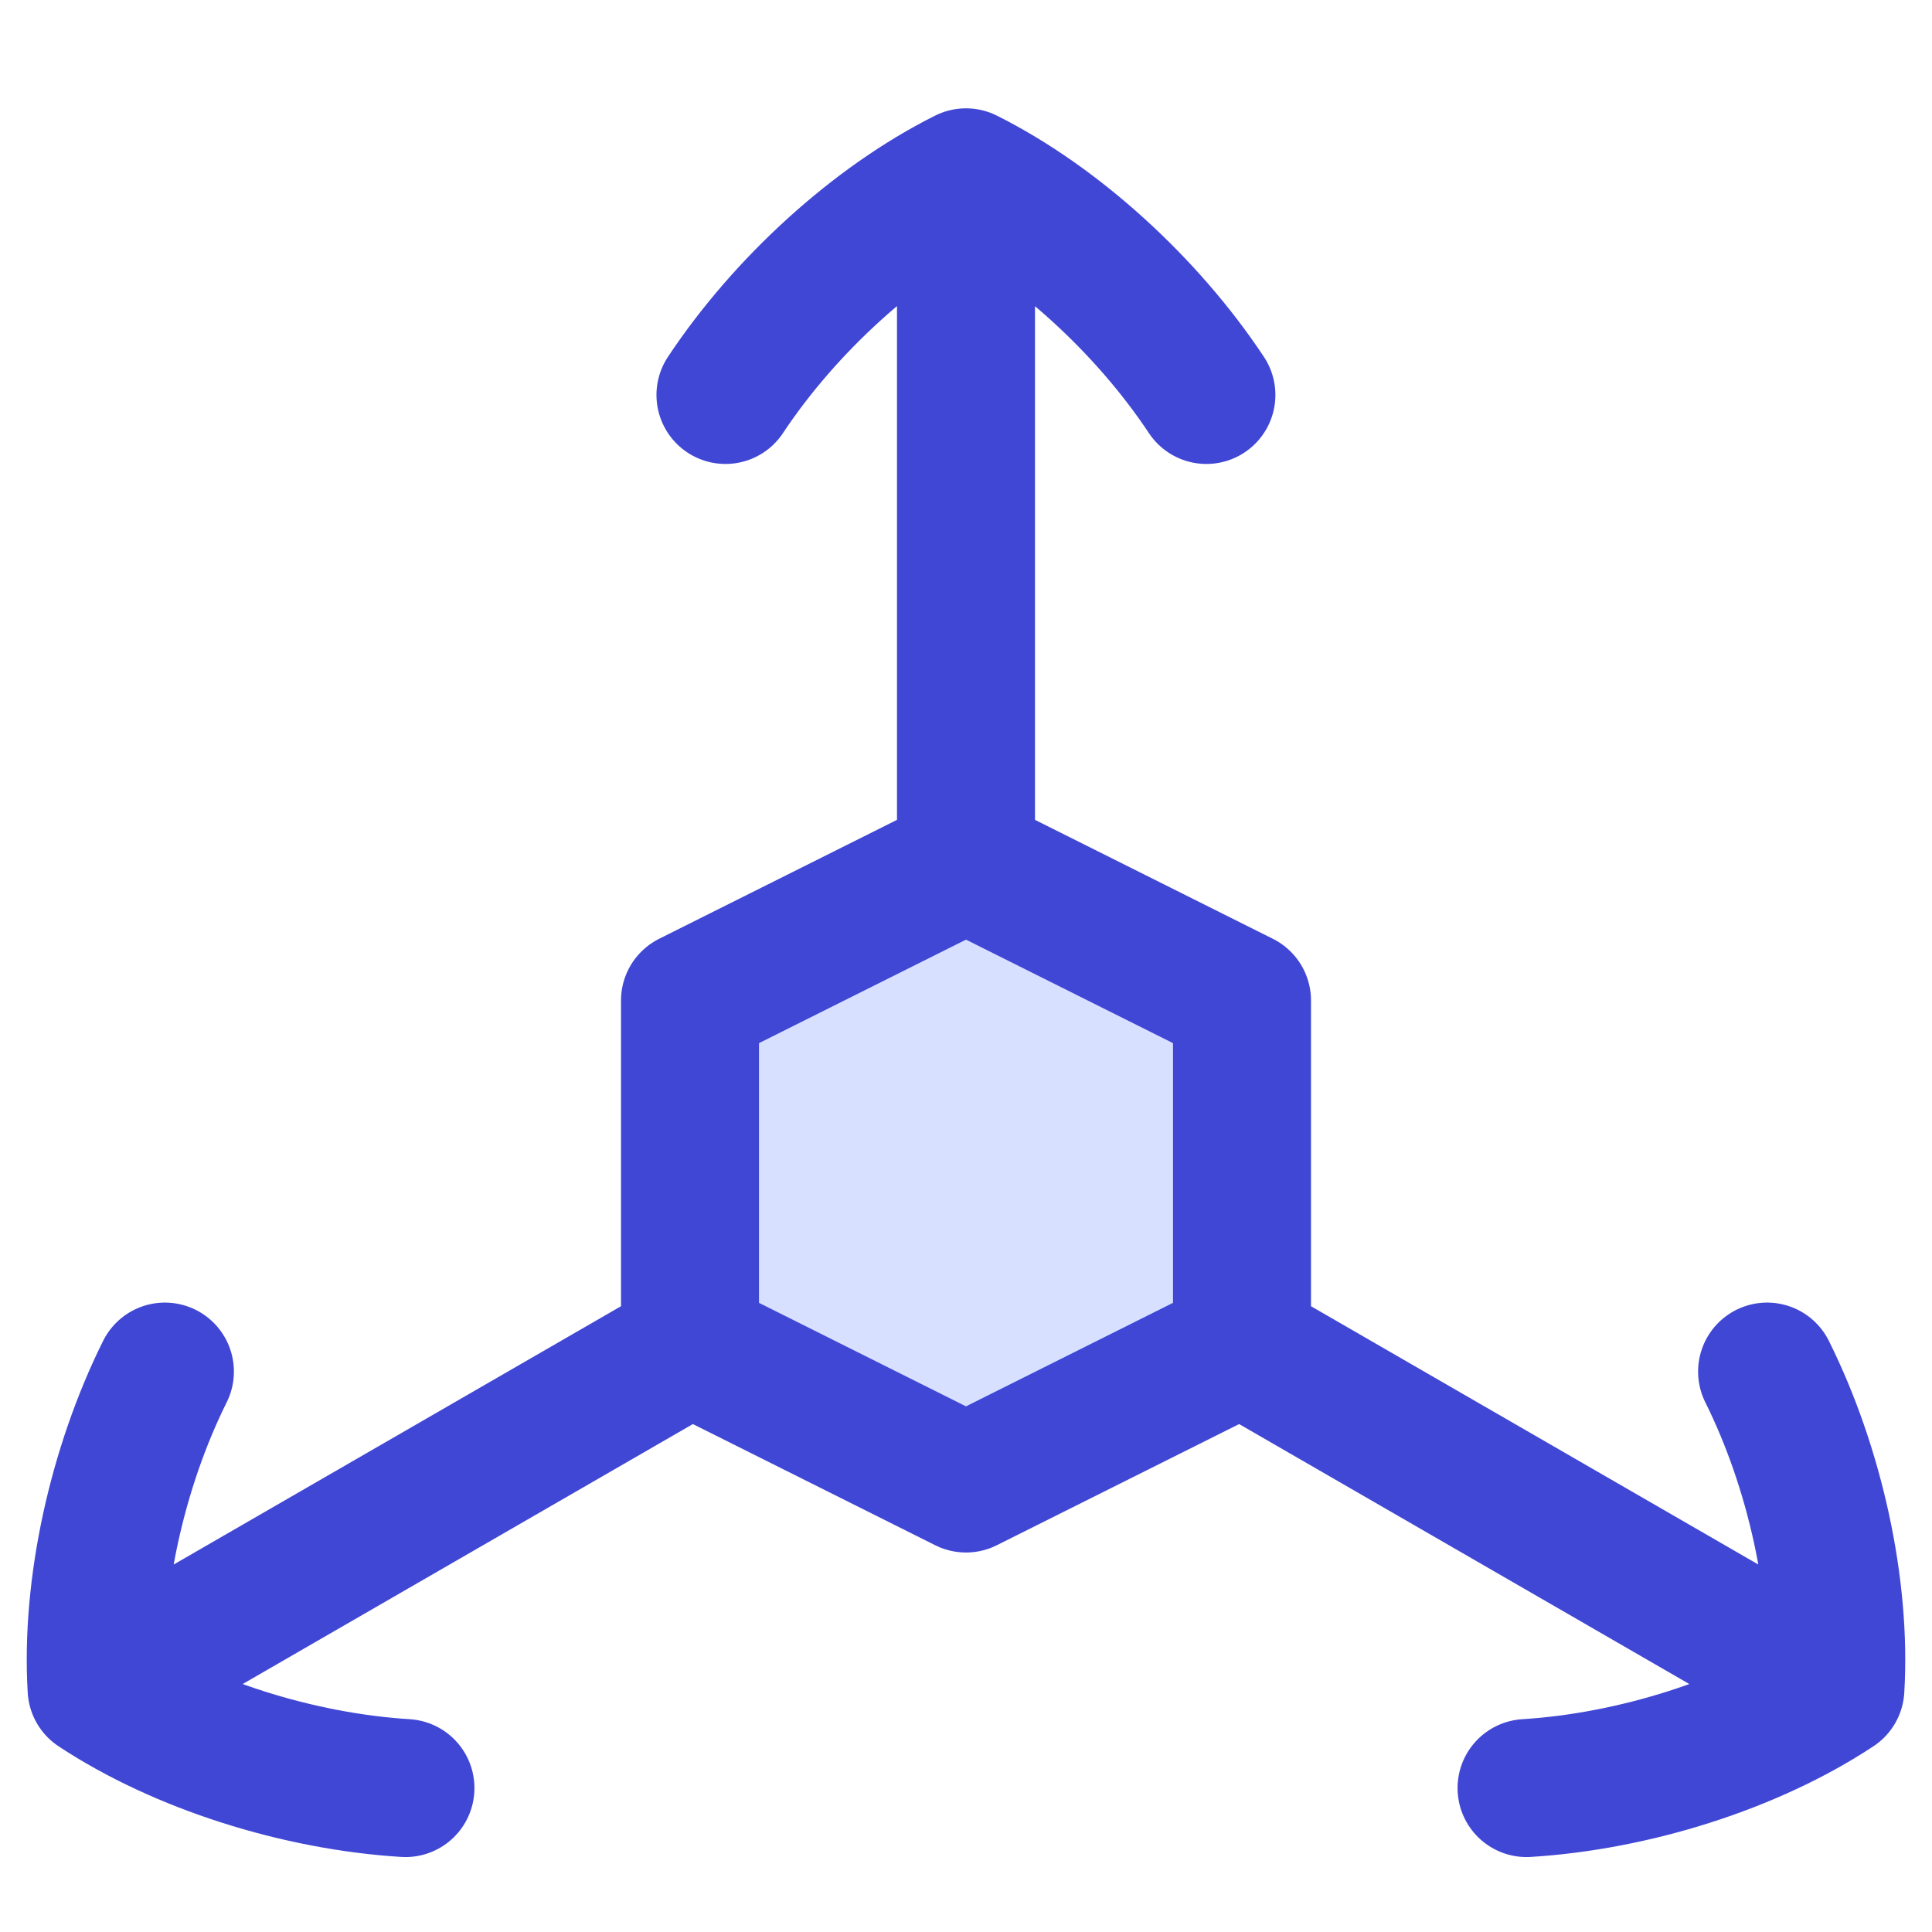
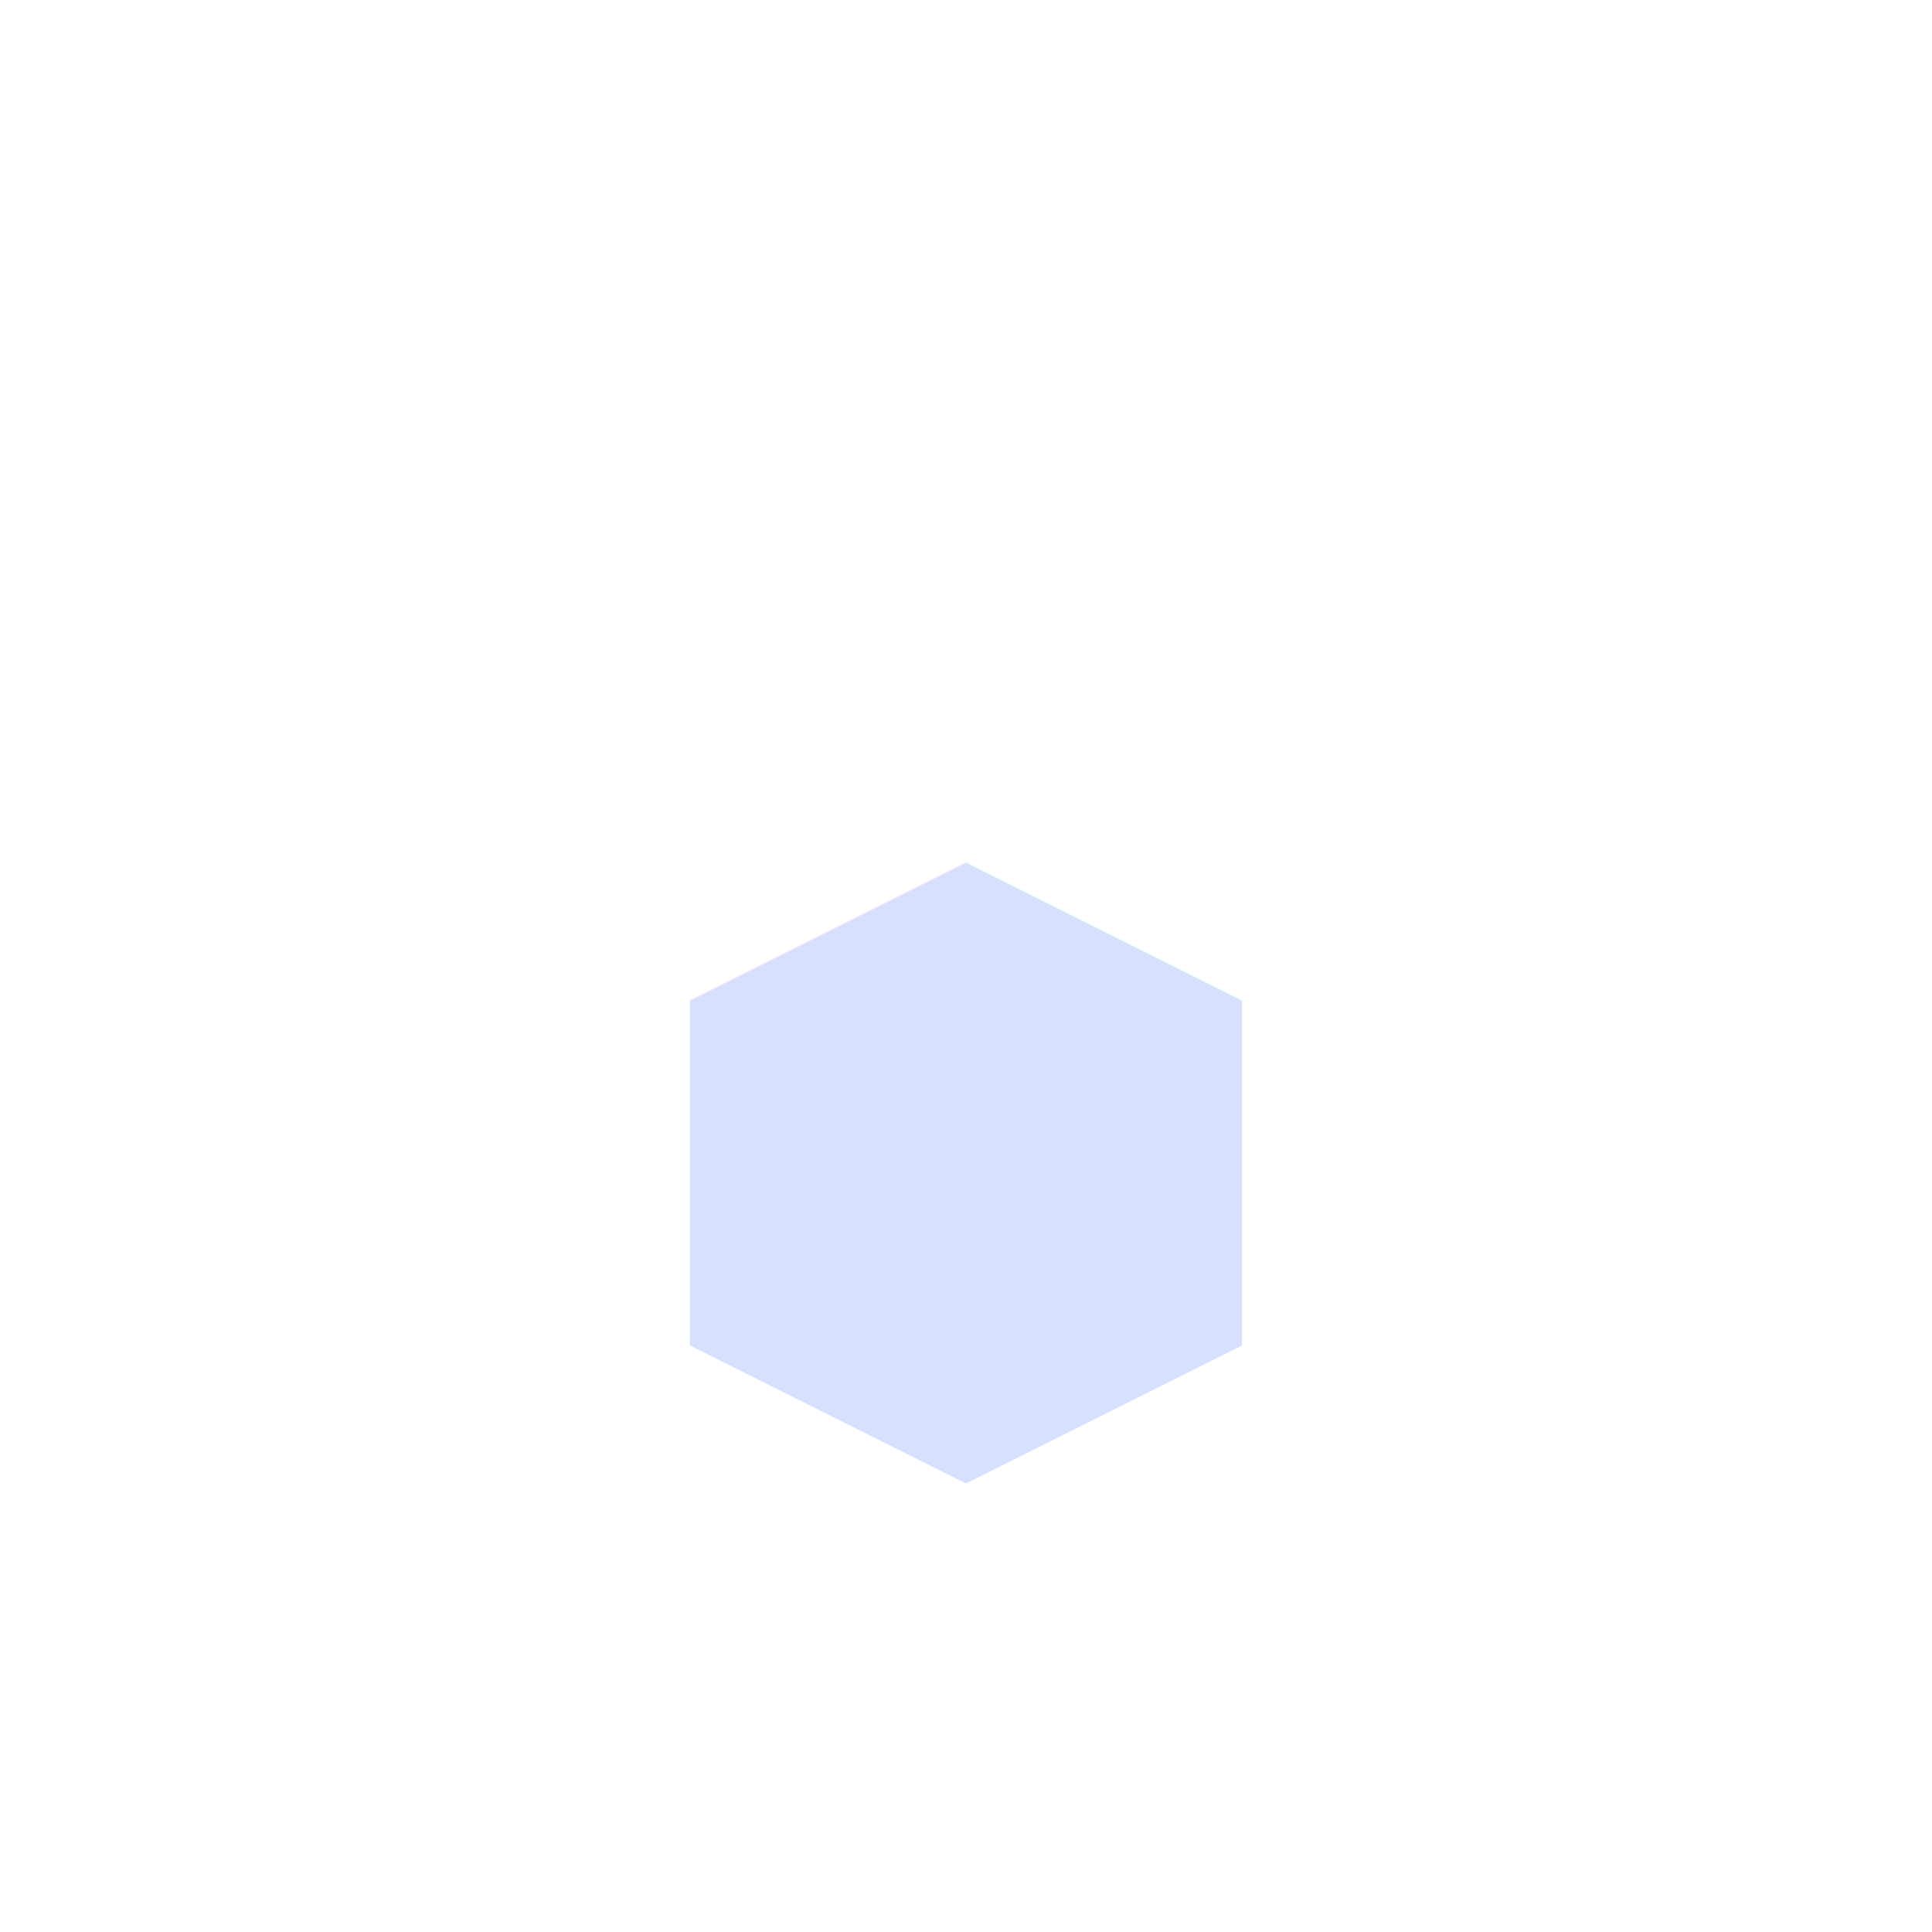
<svg xmlns="http://www.w3.org/2000/svg" width="200" height="200" viewBox="0 0 14 14">
  <g fill="none">
-     <path fill="#d7e0ff" d="M5 9.75v-2.5l2-1l2 1v2.5l-2 1z" />
-     <path stroke="#4147d5" stroke-linecap="round" stroke-linejoin="round" d="M5 9.75v-2.5l2-1l2 1v2.5l-2 1zm2-3.5V1.285M5.257 2.862C5.686 2.215 6.343 1.613 7 1.285c.656.328 1.313.93 1.742 1.577M9 9.754l4.3 2.483m-.495-2.298c.346.695.539 1.565.495 2.298c-.613.405-1.462.672-2.238.72M5 9.754L.7 12.237m.495-2.298c-.346.695-.539 1.565-.495 2.298c.613.405 1.462.672 2.238.72" />
+     <path fill="#d7e0ff" d="M5 9.75v-2.5l2-1l2 1v2.5l-2 1" />
  </g>
</svg>